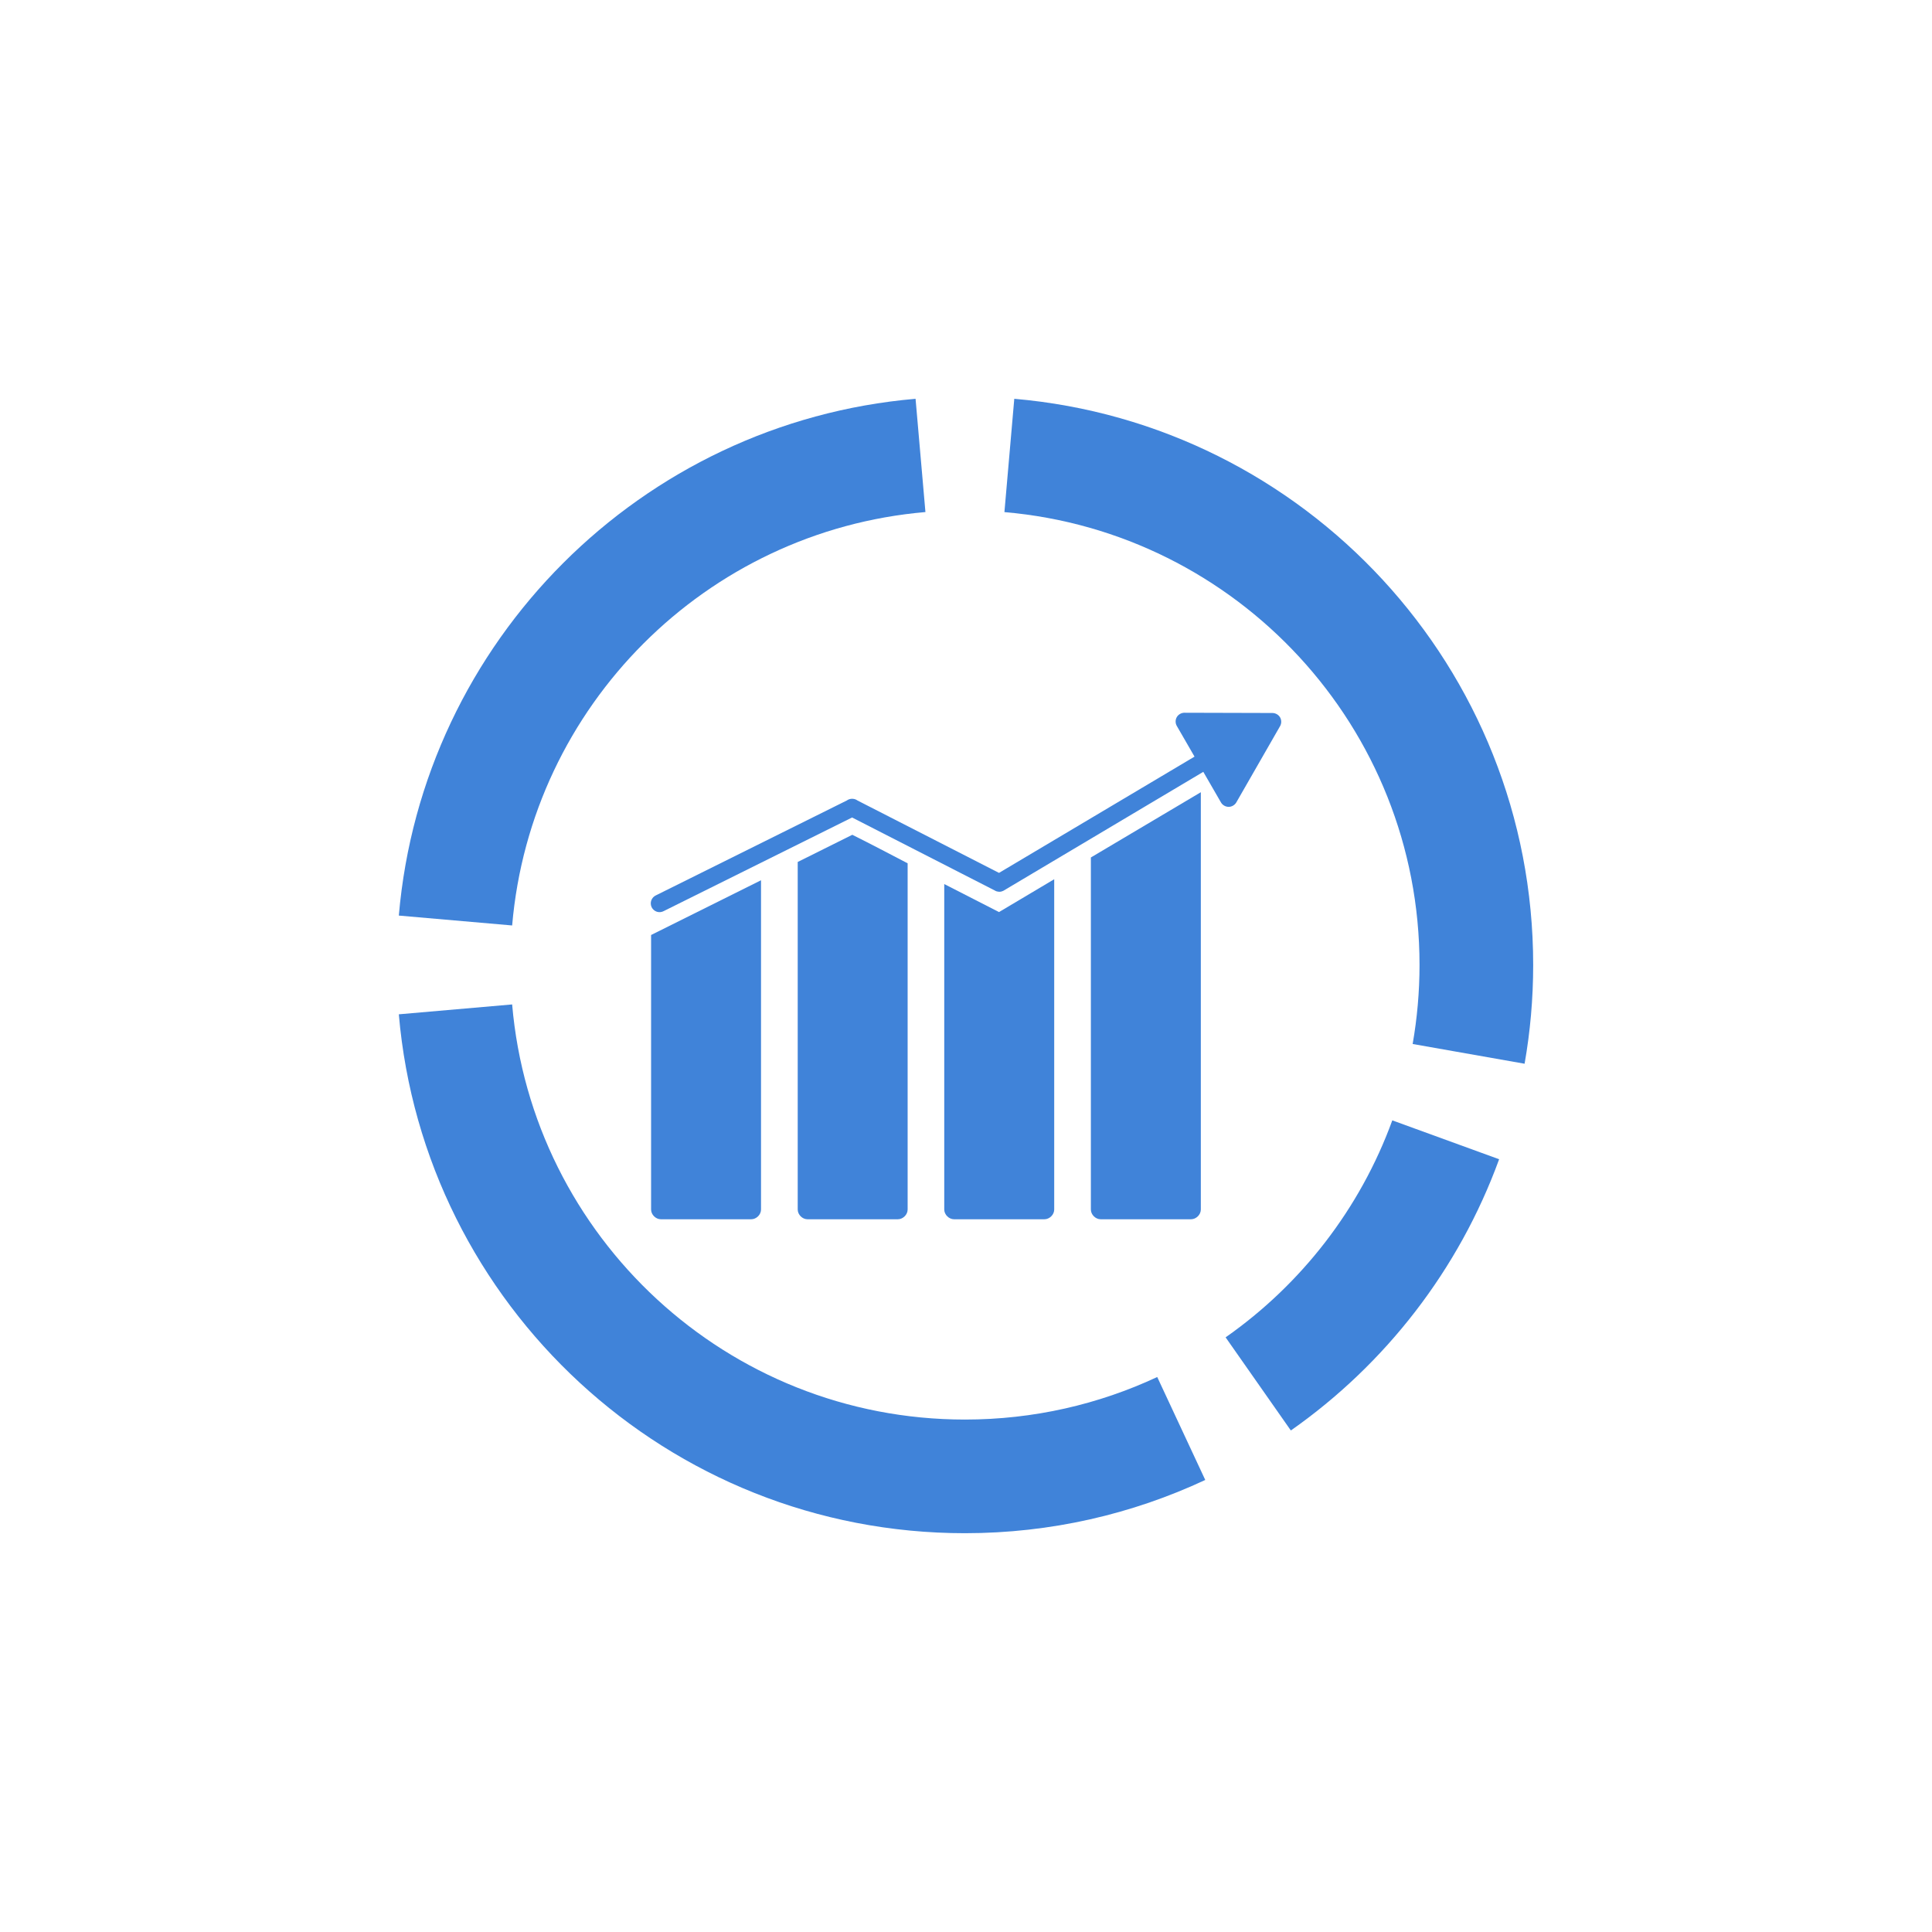
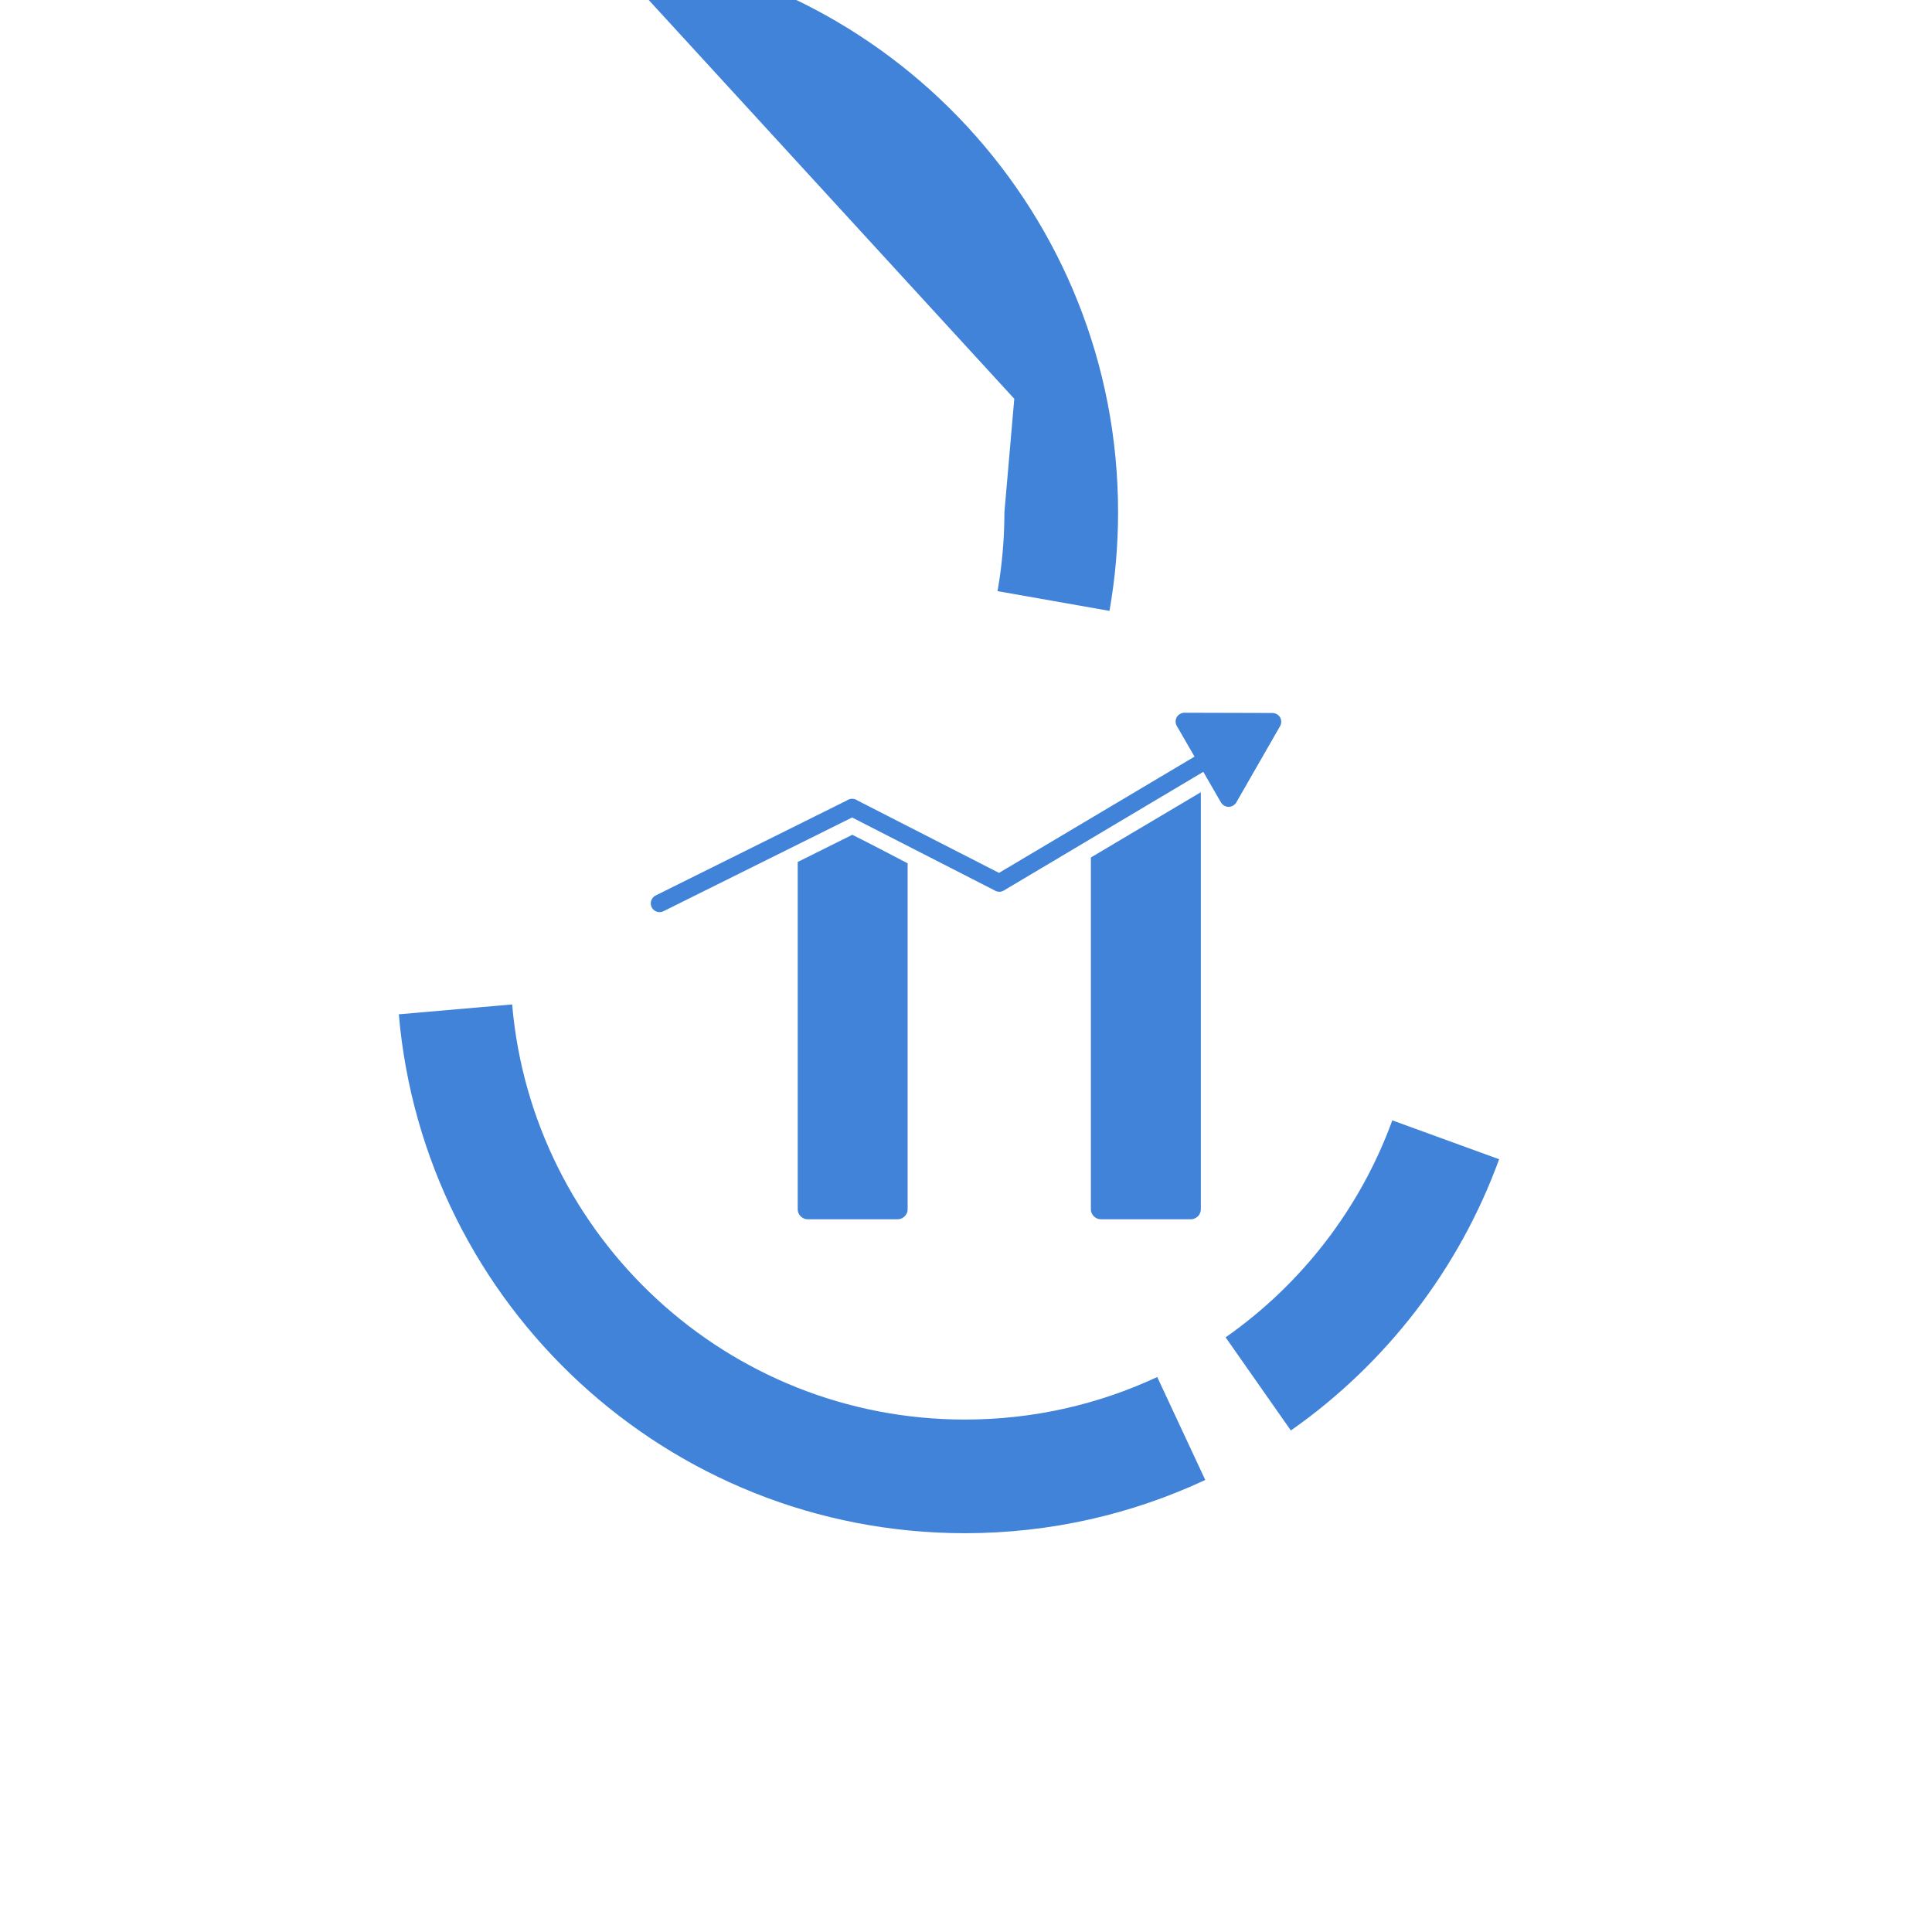
<svg xmlns="http://www.w3.org/2000/svg" width="100%" height="100%" viewBox="0 0 200 200" version="1.1" xml:space="preserve" style="fill-rule:evenodd;clip-rule:evenodd;stroke-linejoin:round;stroke-miterlimit:1.414;">
  <g id="Layer10">
-     <path d="M94.778,41.283c-28.411,2.446 -51.046,25.086 -53.492,53.497l11.731,1.023c1.952,-22.733 20.056,-40.843 42.783,-42.795l-1.022,-11.725Z" style="fill:#4083d9;fill-rule:nonzero;" />
-     <path d="M104.998,41.283l-1.021,11.73c24.076,2.073 42.972,22.262 42.972,46.878c0,2.79 -0.247,5.524 -0.712,8.182l11.588,2.044c0.585,-3.324 0.889,-6.741 0.889,-10.226c0,-30.766 -23.622,-56.013 -53.716,-58.608Z" style="fill:#4083d9;fill-rule:nonzero;" />
+     <path d="M104.998,41.283l-1.021,11.73c0,2.79 -0.247,5.524 -0.712,8.182l11.588,2.044c0.585,-3.324 0.889,-6.741 0.889,-10.226c0,-30.766 -23.622,-56.013 -53.716,-58.608Z" style="fill:#4083d9;fill-rule:nonzero;" />
    <path d="M53.017,103.979l-11.731,1.022c2.589,30.094 27.837,53.716 58.602,53.716c8.894,0 17.324,-1.981 24.88,-5.512l-4.972,-10.657c-6.047,2.825 -12.794,4.404 -19.908,4.404c-24.61,0 -44.799,-18.903 -46.871,-42.973Z" style="fill:#4083d9;fill-rule:nonzero;" />
    <path d="M144.13,115.98c-3.33,9.147 -9.417,16.967 -17.255,22.462l6.753,9.641c9.79,-6.867 17.398,-16.646 21.561,-28.078l-11.059,-4.025Z" style="fill:#4083d9;fill-rule:nonzero;" />
-     <path d="M78.781,91.124l-11.38,5.667l0,28.418c0,0.53 0.479,1.008 1.009,1.008l9.362,0c0.53,0 1.009,-0.478 1.009,-1.008l0,-34.085Z" style="fill:#4083d9;fill-rule:nonzero;" />
    <path d="M88.23,86.417l-5.651,2.814l0,35.978c0,0.53 0.478,1.008 1.008,1.008l9.36,0c0.529,0 1.011,-0.478 1.011,-1.008l0,-35.84c-1.905,-0.993 -3.807,-1.995 -5.728,-2.952Z" style="fill:#4083d9;fill-rule:nonzero;" />
-     <path d="M109.132,91.018l-5.715,3.399l-5.668,-2.901l0,33.693c0,0.53 0.486,1.008 1.015,1.008l9.357,0c0.53,0 1.011,-0.478 1.011,-1.008l0,-32.068l0,-0.687l0,-1.436Z" style="fill:#4083d9;fill-rule:nonzero;" />
    <path d="M124.31,82.01l-11.383,6.755l0,36.444c0,0.53 0.482,1.008 1.011,1.008l9.361,0c0.529,0 1.011,-0.478 1.011,-1.008l0,-43.199Z" style="fill:#4083d9;fill-rule:nonzero;" />
    <path d="M122.609,73.783c-0.319,0 -0.635,0.182 -0.792,0.459c-0.159,0.275 -0.156,0.635 0.007,0.91l1.832,3.172c0,0 -0.007,0.003 -0.007,0.006c-6.749,4.008 -13.486,8.02 -20.232,12.031l-14.654,-7.496c-0.14,-0.102 -0.309,-0.163 -0.482,-0.172c-0.029,-0.004 -0.06,-0.004 -0.092,-0.004c-0.189,0.004 -0.377,0.067 -0.53,0.179l-19.754,9.816c-0.223,0.099 -0.402,0.294 -0.485,0.524c-0.083,0.229 -0.067,0.494 0.042,0.714c0.108,0.217 0.309,0.39 0.542,0.463c0.236,0.073 0.498,0.045 0.712,-0.073l19.492,-9.686l14.798,7.57c0.003,0.003 0.009,0.006 0.012,0.01l0.071,0.035c0.009,0.003 0.019,0.006 0.028,0.009c0.023,0.01 0.045,0.019 0.067,0.026c0.016,0.003 0.029,0.006 0.045,0.009c0.051,0.013 0.102,0.023 0.156,0.026c0.029,0.003 0.061,0.003 0.093,0.003c0.009,0 0.022,-0.003 0.032,-0.003c0.013,0 0.025,-0.003 0.038,-0.003c0.006,0 0.013,0 0.019,0c0.019,-0.004 0.039,-0.007 0.061,-0.01c0.038,-0.01 0.076,-0.019 0.115,-0.035c0.048,-0.016 0.095,-0.035 0.14,-0.057c0.01,-0.007 0.016,-0.01 0.026,-0.016l0.003,-0.004c6.89,-4.094 13.766,-8.191 20.653,-12.286l1.832,3.172c0.16,0.275 0.469,0.45 0.788,0.453c0.316,0 0.626,-0.175 0.789,-0.446l4.534,-7.902c0.163,-0.274 0.166,-0.635 0.007,-0.912c-0.16,-0.278 -0.476,-0.457 -0.798,-0.457l-9.108,-0.025Z" style="fill:#4083d9;fill-rule:nonzero;" />
  </g>
</svg>